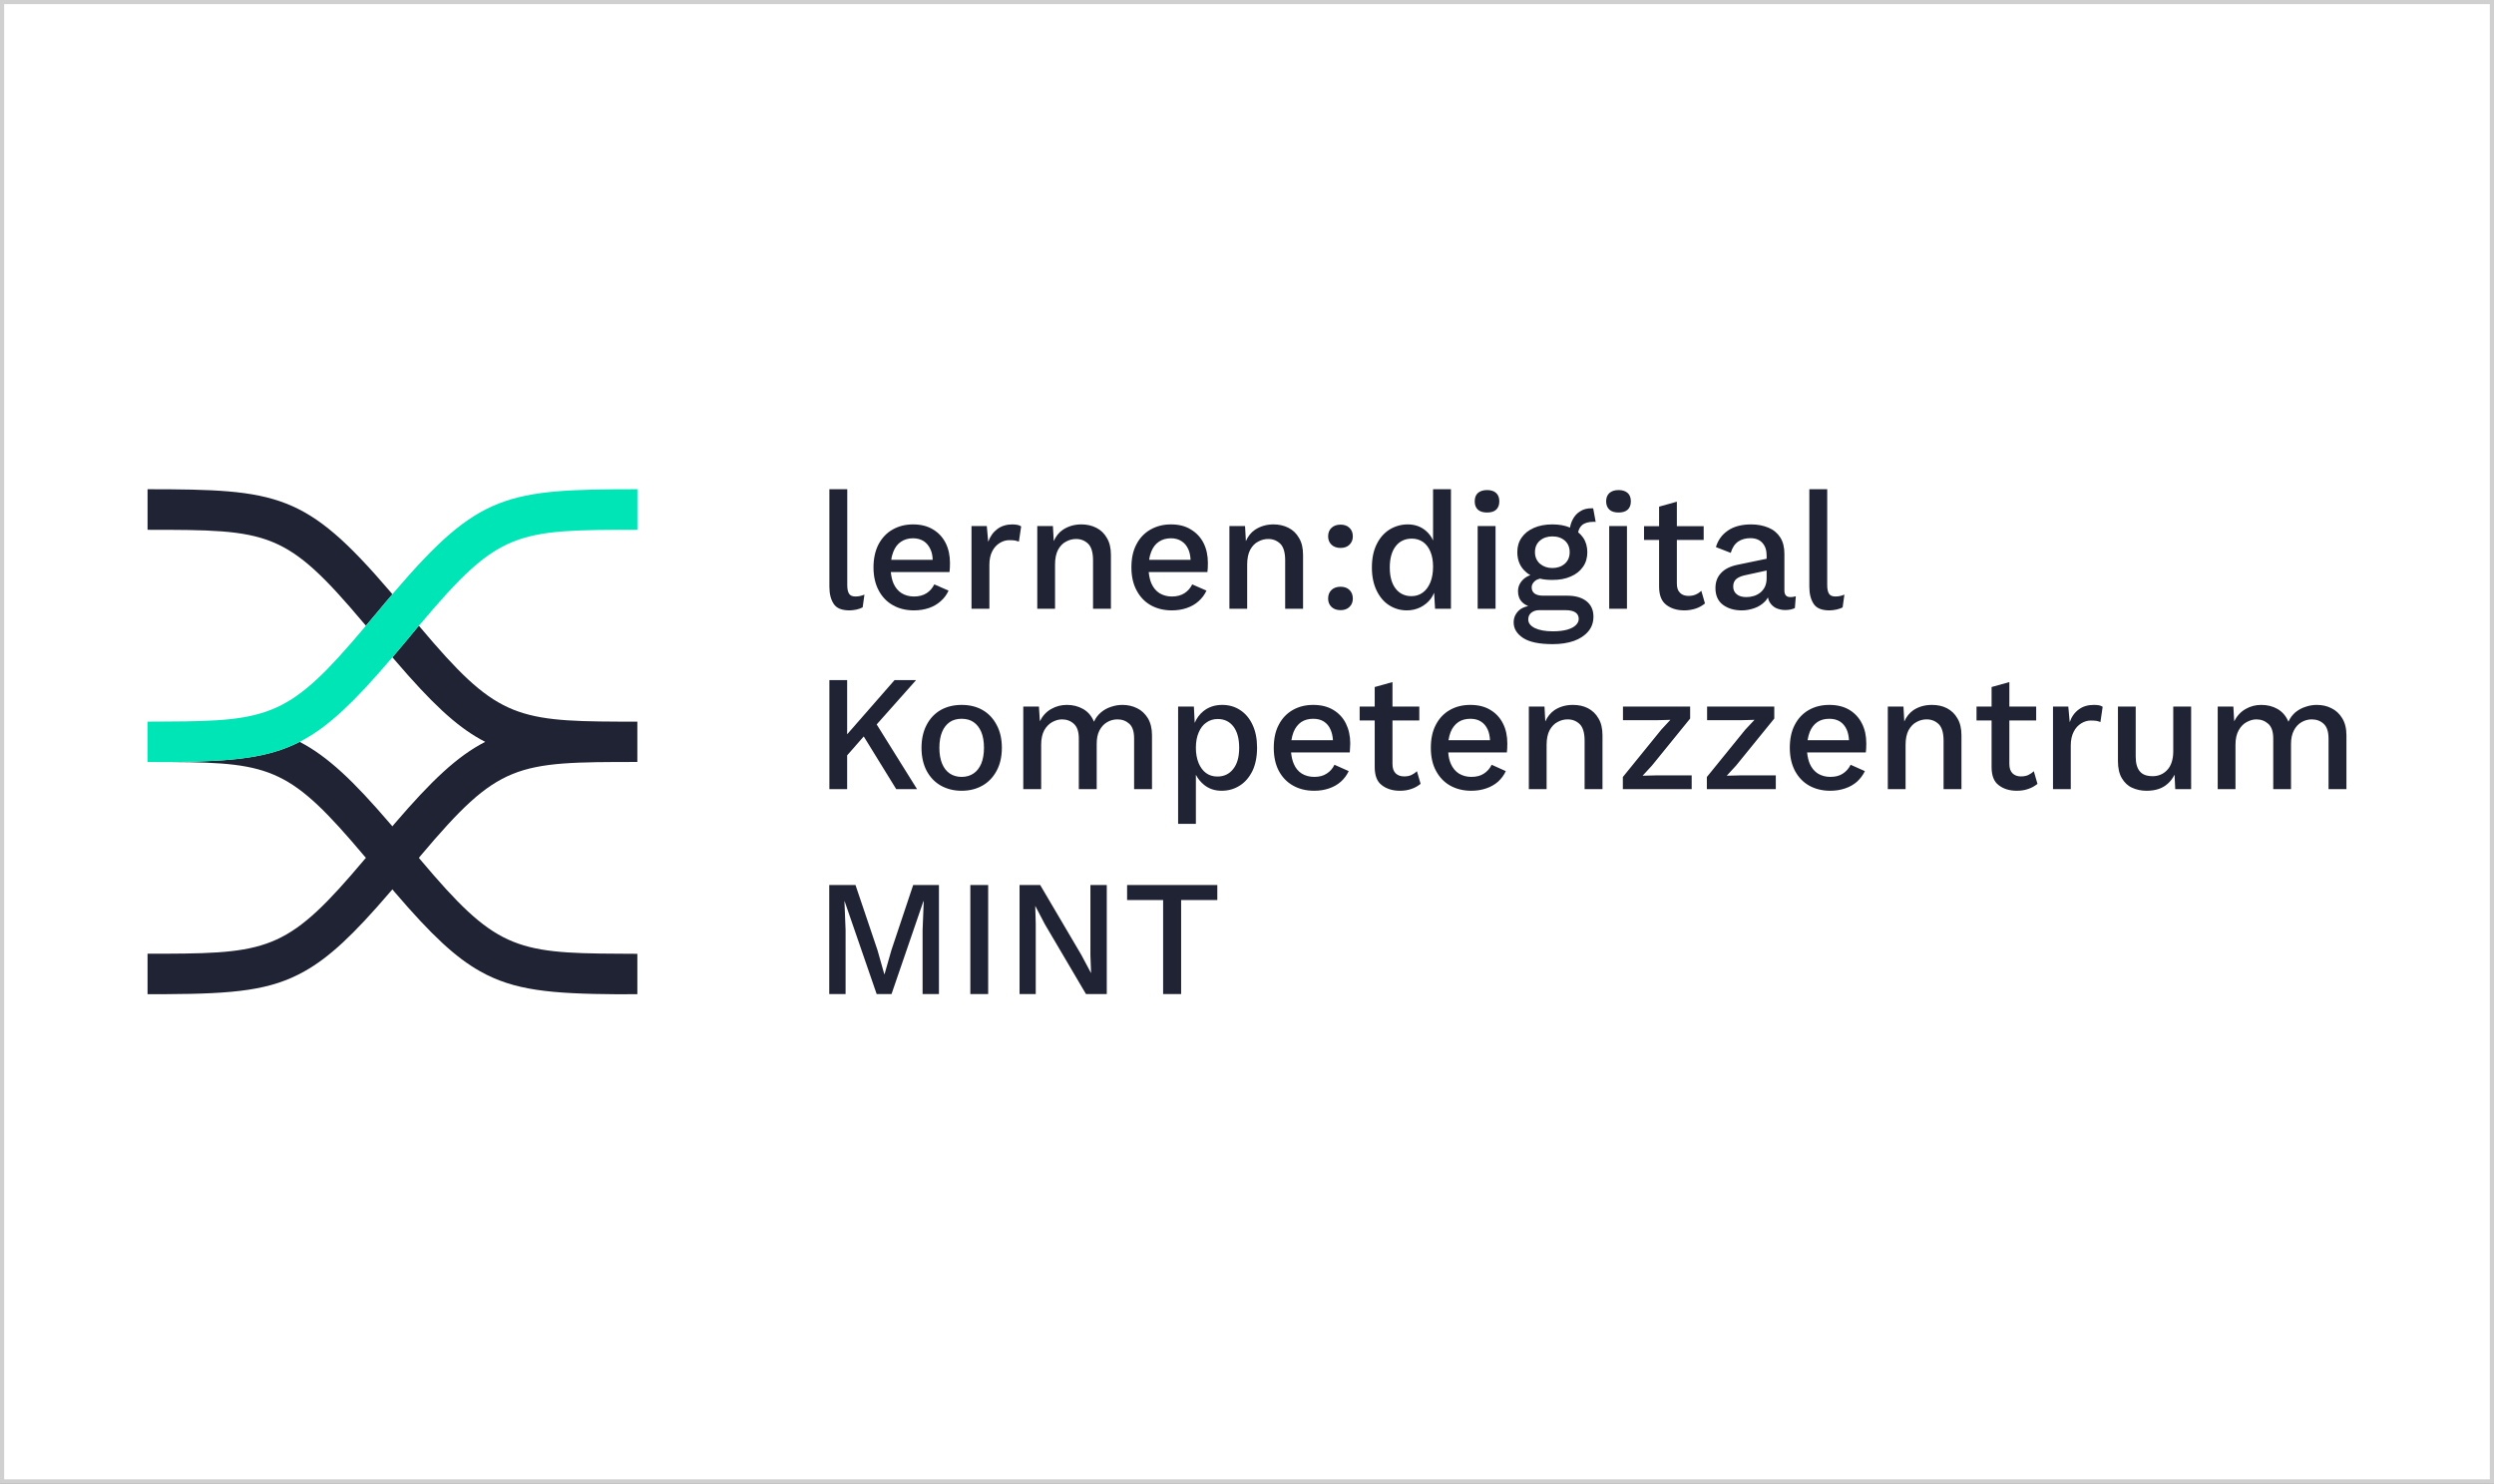
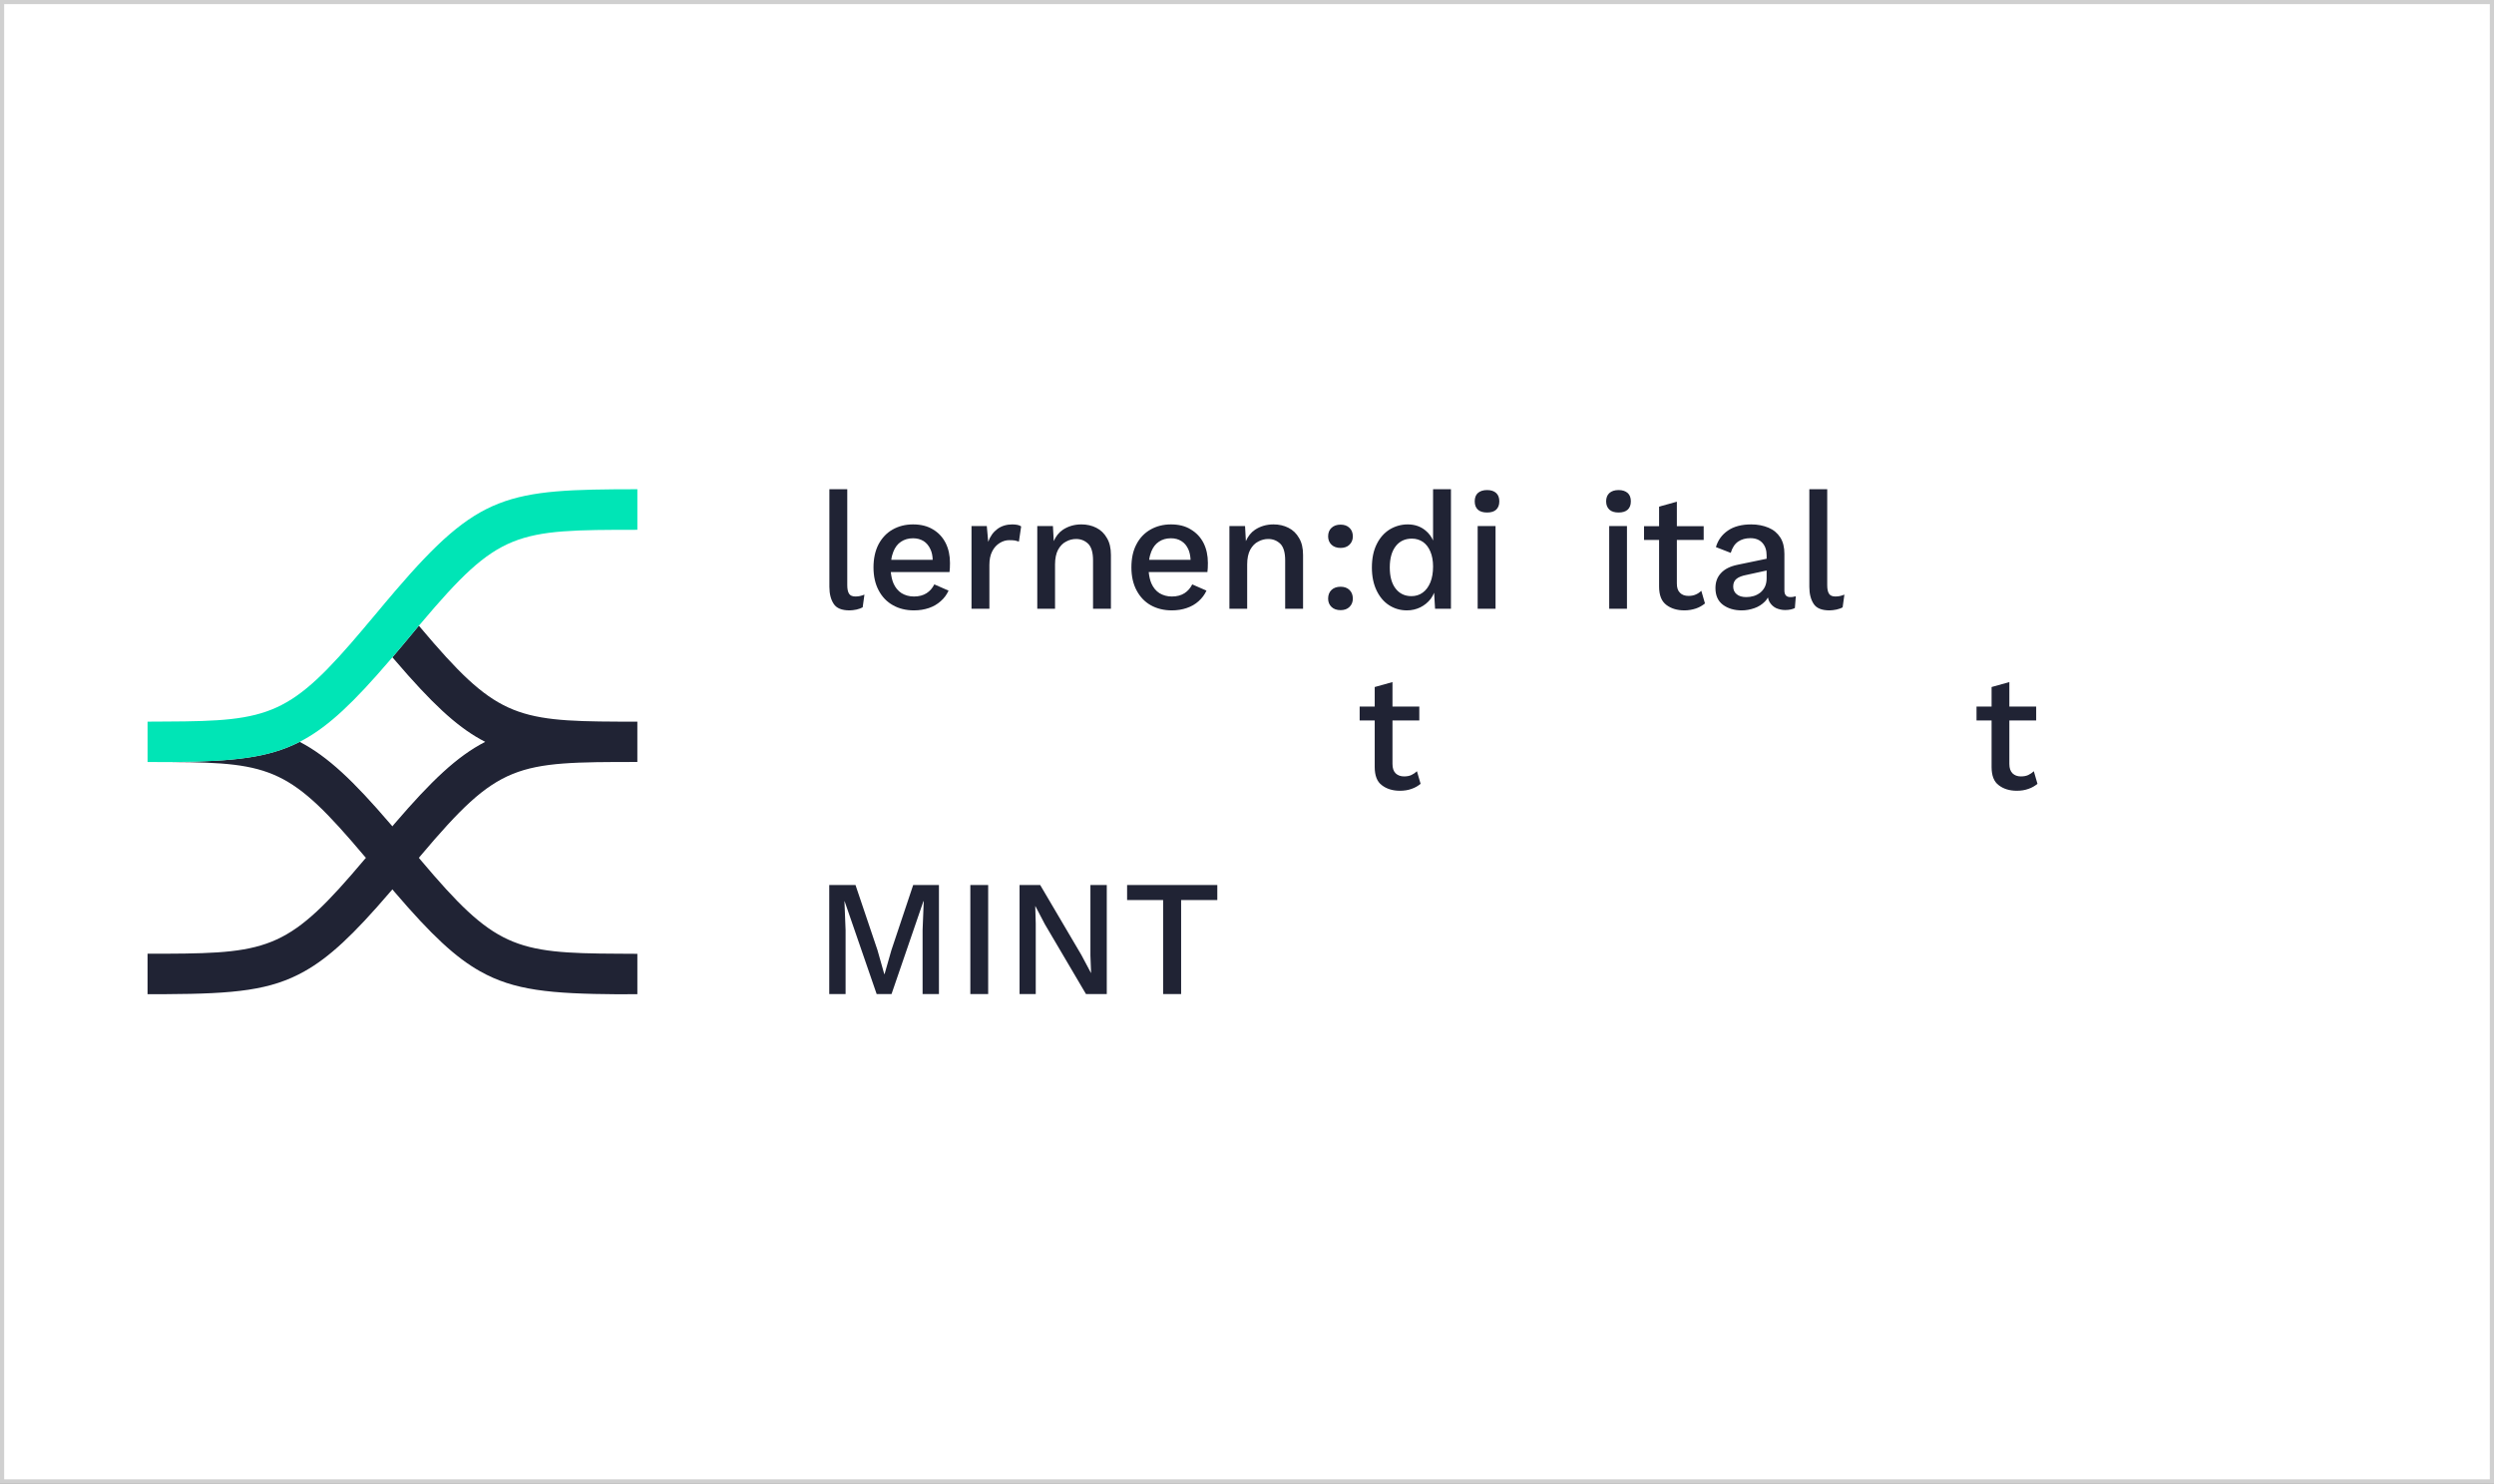
<svg xmlns="http://www.w3.org/2000/svg" version="1.1" id="Ebene_1" x="0px" y="0px" viewBox="0 0 600 357" enable-background="new 0 0 600 357" xml:space="preserve">
  <rect x="0" y="0" width="600" height="357" fill="#808080" stroke="none" />
  <rect x="0.5" y="0.5" fill="#FFFFFF" stroke="#D0D0D0" stroke-miterlimit="10" width="599" height="356" />
  <g>
    <path fill="#202334" d="M219.688,212.982l-5.246,15.699l-1.63,5.722h-0.081l-1.629-5.762   l-5.286-15.659h-6.318v26.231h3.933v-15.382l-0.277-6.955h0.04l7.709,22.337h3.578   l7.67-22.337h0.079l-0.277,6.955v15.382h3.935v-26.231h-6.2L219.688,212.982z    M233.439,239.213h4.293v-26.231h-4.293V239.213z M262.331,212.982v16.971   l0.159,4.171h-0.039l-2.306-4.332l-9.896-16.811h-4.967v26.231h3.896v-16.971   l-0.12-4.173h0.04l2.265,4.332l9.896,16.812h5.006v-26.231h-3.935H262.331z    M271.155,212.982v3.617h8.665v22.614h4.332v-22.614h8.705v-3.617   C292.856,212.982,271.155,212.982,271.155,212.982z" />
-     <path fill="#202334" d="M239.752,174.416c-0.821-1.557-1.953-2.746-3.397-3.566   c-1.444-0.821-3.114-1.217-5.01-1.217c-1.868,0-3.538,0.396-5.01,1.217   c-1.444,0.821-2.576,2.01-3.397,3.566c-0.821,1.557-1.245,3.397-1.245,5.548   c0,2.123,0.424,3.991,1.245,5.548c0.821,1.528,1.953,2.717,3.397,3.538   c1.472,0.821,3.142,1.245,5.01,1.245c1.896,0,3.566-0.425,5.01-1.245   c1.444-0.821,2.576-2.01,3.397-3.538c0.849-1.557,1.274-3.425,1.274-5.548   C241.025,177.812,240.601,175.973,239.752,174.416z M236.072,183.757   c-0.453,1.047-1.047,1.84-1.868,2.378c-0.793,0.538-1.727,0.821-2.859,0.821   c-1.104,0-2.066-0.283-2.859-0.821c-0.793-0.538-1.415-1.33-1.84-2.378   c-0.425-1.019-0.651-2.293-0.651-3.793c0-1.528,0.226-2.802,0.651-3.821   c0.424-1.047,1.047-1.812,1.84-2.378c0.793-0.538,1.755-0.792,2.859-0.792   c1.132,0,2.066,0.255,2.859,0.792c0.821,0.566,1.415,1.33,1.868,2.378   c0.425,1.019,0.651,2.293,0.651,3.821   C236.723,181.435,236.497,182.709,236.072,183.757z M276.153,172.831   c-0.679-1.076-1.529-1.897-2.604-2.406c-1.076-0.538-2.265-0.792-3.51-0.792   c-0.905,0-1.811,0.142-2.717,0.453c-0.906,0.283-1.726,0.736-2.434,1.33   c-0.736,0.623-1.302,1.359-1.699,2.264c-0.566-1.359-1.415-2.378-2.604-3.057   c-1.189-0.679-2.491-0.991-3.906-0.991c-1.359,0-2.604,0.311-3.793,0.991   c-1.161,0.651-2.066,1.642-2.717,2.944l-0.226-3.538h-3.765v19.87h4.303v-10.671   c0-1.415,0.255-2.576,0.736-3.481c0.509-0.906,1.16-1.557,1.925-1.981   c0.793-0.424,1.557-0.651,2.35-0.651c1.132,0,2.095,0.368,2.859,1.076   c0.793,0.708,1.189,1.896,1.189,3.51v12.2h4.302v-10.898   c0-1.245,0.198-2.321,0.651-3.199c0.453-0.877,1.076-1.557,1.84-2.01   c0.764-0.453,1.613-0.679,2.491-0.679c1.161,0,2.095,0.368,2.887,1.076   c0.764,0.708,1.132,1.896,1.132,3.51v12.2h4.302v-12.936   c0-1.67-0.339-3.029-0.99-4.132L276.153,172.831z M301.316,174.387   c-0.708-1.529-1.727-2.717-3-3.538c-1.274-0.821-2.689-1.217-4.274-1.217   c-1.783,0-3.312,0.509-4.557,1.528c-0.934,0.764-1.614,1.698-2.066,2.802   l-0.198-3.934h-3.793v28.221h4.274v-11.803c0.481,0.934,1.132,1.755,1.981,2.434   c1.161,0.934,2.548,1.415,4.218,1.415c1.613,0,3.085-0.425,4.359-1.245   c1.302-0.821,2.293-2.01,3.057-3.538c0.736-1.557,1.104-3.425,1.104-5.604   C302.42,177.756,302.052,175.916,301.316,174.387z M296.703,185.03   c-0.934,1.217-2.208,1.84-3.822,1.84c-1.076,0-1.981-0.283-2.746-0.849   c-0.764-0.566-1.359-1.387-1.783-2.406c-0.425-1.047-0.651-2.265-0.651-3.652   c0-1.444,0.226-2.661,0.679-3.708c0.425-1.019,1.047-1.84,1.84-2.378   c0.793-0.566,1.698-0.849,2.746-0.849c1.614,0,2.859,0.623,3.793,1.84   c0.906,1.217,1.359,2.916,1.359,5.095c0,2.151-0.453,3.85-1.415,5.067   L296.703,185.03z M323.791,174.104c-0.708-1.415-1.727-2.491-3.057-3.283   c-1.331-0.793-2.916-1.189-4.812-1.189c-1.812,0-3.453,0.396-4.897,1.217   c-1.444,0.821-2.576,2.01-3.369,3.538c-0.821,1.528-1.217,3.397-1.217,5.576   c0,2.123,0.396,3.991,1.217,5.548c0.821,1.528,1.953,2.717,3.425,3.538   c1.444,0.821,3.142,1.245,5.095,1.245c1.302,0,2.491-0.198,3.566-0.566   c1.076-0.368,2.038-0.906,2.831-1.613c0.821-0.736,1.444-1.585,1.897-2.547   l-3.425-1.529c-0.453,0.906-1.047,1.613-1.868,2.123   c-0.793,0.538-1.783,0.793-3.001,0.793c-1.16,0-2.151-0.283-3-0.793   c-0.849-0.538-1.5-1.33-1.925-2.349c-0.34-0.792-0.538-1.698-0.651-2.746   h14.124c0.028-0.255,0.028-0.594,0.057-0.962   c0.028-0.368,0.057-0.764,0.057-1.217c0-1.811-0.368-3.397-1.047-4.784H323.791z    M310.685,178.124c0.113-0.708,0.283-1.359,0.509-1.953   c0.425-1.047,1.048-1.84,1.84-2.406c0.821-0.538,1.783-0.792,2.887-0.792   c0.991,0,1.84,0.198,2.548,0.651c0.708,0.453,1.274,1.104,1.642,1.981   c0.311,0.708,0.51,1.557,0.566,2.519h-9.992V178.124z M361.579,174.104   c-0.708-1.415-1.727-2.491-3.057-3.283c-1.302-0.793-2.915-1.189-4.783-1.189   c-1.84,0-3.481,0.396-4.925,1.217c-1.444,0.821-2.576,2.01-3.368,3.538   c-0.821,1.528-1.217,3.397-1.217,5.576c0,2.123,0.396,3.991,1.246,5.548   c0.821,1.528,1.953,2.717,3.397,3.538c1.472,0.821,3.17,1.245,5.095,1.245   c1.302,0,2.491-0.198,3.566-0.566c1.104-0.368,2.038-0.906,2.859-1.613   c0.792-0.736,1.444-1.585,1.868-2.547l-3.397-1.529   c-0.453,0.906-1.076,1.613-1.868,2.123c-0.793,0.538-1.812,0.793-3.029,0.793   c-1.133,0-2.123-0.283-2.972-0.793c-0.849-0.538-1.5-1.33-1.953-2.349   c-0.34-0.792-0.566-1.698-0.623-2.746h14.096   c0.028-0.255,0.056-0.594,0.085-0.962c0.028-0.368,0.028-0.764,0.028-1.217   C362.626,177.077,362.286,175.491,361.579,174.104z M348.473,178.124   c0.113-0.708,0.283-1.359,0.51-1.953c0.424-1.047,1.047-1.84,1.868-2.406   c0.793-0.538,1.755-0.792,2.887-0.792c0.963,0,1.812,0.198,2.519,0.651   c0.736,0.453,1.274,1.104,1.67,1.981c0.312,0.708,0.481,1.557,0.538,2.519   h-9.992V178.124z M384.562,172.887c-0.623-1.104-1.472-1.896-2.548-2.463   c-1.047-0.538-2.265-0.792-3.623-0.792c-1.67,0-3.17,0.424-4.444,1.274   c-0.934,0.651-1.67,1.557-2.18,2.717l-0.198-3.595h-3.765v19.87h4.274v-10.671   c0-1.443,0.255-2.632,0.736-3.538c0.51-0.877,1.132-1.557,1.925-1.953   c0.764-0.424,1.585-0.623,2.406-0.623c1.16,0,2.123,0.396,2.916,1.16   c0.764,0.764,1.16,2.095,1.16,3.963v11.662h4.302v-12.936   c0-1.642-0.311-3-0.962-4.076L384.562,172.887z M398.715,186.587l-3.538,0.085   l2.264-2.463l9.171-11.294v-2.887h-16.162v3.284h8.237l3.17-0.085l-2.18,2.349   l-9.256,11.407v2.915h16.559v-3.312h-8.265V186.587z M418.954,186.587l-3.538,0.085   l2.265-2.463l9.171-11.294v-2.887H410.688v3.284h8.209l3.198-0.085l-2.208,2.349   l-9.256,11.407v2.915h16.587v-3.312h-8.265L418.954,186.587z M447.938,174.104   c-0.708-1.415-1.727-2.491-3.029-3.283c-1.33-0.793-2.944-1.189-4.812-1.189   c-1.84,0-3.481,0.396-4.925,1.217c-1.444,0.821-2.576,2.01-3.368,3.538   c-0.821,1.528-1.217,3.397-1.217,5.576c0,2.123,0.425,3.991,1.246,5.548   c0.821,1.528,1.953,2.717,3.397,3.538c1.472,0.821,3.17,1.245,5.095,1.245   c1.302,0,2.491-0.198,3.566-0.566c1.104-0.368,2.038-0.906,2.859-1.613   c0.792-0.736,1.443-1.585,1.896-2.547l-3.425-1.529   c-0.453,0.906-1.076,1.613-1.868,2.123c-0.793,0.538-1.812,0.793-3.029,0.793   c-1.133,0-2.123-0.283-2.972-0.793c-0.849-0.538-1.5-1.33-1.953-2.349   c-0.34-0.792-0.538-1.698-0.651-2.746h14.125   c0.028-0.255,0.056-0.594,0.085-0.962c0.028-0.368,0.028-0.764,0.028-1.217   c0-1.811-0.34-3.397-1.047-4.784H447.938z M434.861,178.124   c0.113-0.708,0.283-1.359,0.51-1.953c0.424-1.047,1.019-1.84,1.84-2.406   c0.793-0.538,1.755-0.792,2.887-0.792c0.963,0,1.812,0.198,2.548,0.651   c0.708,0.453,1.246,1.104,1.642,1.981c0.312,0.708,0.481,1.557,0.538,2.519   h-9.963L434.861,178.124z M470.922,172.887c-0.623-1.104-1.472-1.896-2.548-2.463   c-1.047-0.538-2.265-0.792-3.595-0.792c-1.698,0-3.198,0.424-4.472,1.274   c-0.934,0.651-1.67,1.557-2.18,2.717l-0.198-3.595h-3.765v19.87h4.274v-10.671   c0-1.443,0.255-2.632,0.736-3.538c0.509-0.877,1.132-1.557,1.925-1.953   c0.764-0.424,1.585-0.623,2.406-0.623c1.16,0,2.123,0.396,2.916,1.16   c0.764,0.764,1.16,2.095,1.16,3.963v11.662h4.302v-12.936   c0-1.642-0.311-3-0.962-4.076L470.922,172.887z M504.917,169.717   c-0.34-0.057-0.736-0.085-1.161-0.085c-1.444,0-2.632,0.34-3.623,1.076   c-1.019,0.736-1.755,1.755-2.208,3.085l-0.339-3.765h-3.68v19.87h4.274v-10.53   c0-1.302,0.255-2.406,0.708-3.284c0.453-0.906,1.076-1.557,1.812-2.01   c0.736-0.453,1.5-0.679,2.264-0.679c0.594,0,1.104,0.028,1.444,0.085   c0.368,0.085,0.651,0.17,0.906,0.283l0.538-3.68   c-0.255-0.17-0.566-0.311-0.934-0.368L504.917,169.717z M522.834,170.028v10.841   c0,0.991-0.142,1.84-0.396,2.604c-0.255,0.764-0.623,1.387-1.104,1.868   c-0.453,0.481-0.99,0.849-1.557,1.076c-0.595,0.255-1.217,0.368-1.868,0.368   c-1.444,0-2.463-0.368-3.114-1.161c-0.651-0.764-0.991-1.925-0.991-3.538v-12.058   h-4.274v13.134c0,1.67,0.311,3.057,0.934,4.104   c0.623,1.047,1.444,1.84,2.463,2.293c1.048,0.481,2.208,0.736,3.51,0.736   c1.048,0,2.01-0.142,2.859-0.425c0.849-0.283,1.585-0.708,2.236-1.302   c0.651-0.566,1.189-1.302,1.614-2.151l0.17,3.481h3.821V170.028h-4.302V170.028z    M563.481,172.831c-0.651-1.076-1.529-1.897-2.605-2.406   c-1.047-0.538-2.236-0.792-3.51-0.792c-0.906,0-1.783,0.142-2.689,0.453   c-0.906,0.283-1.727,0.736-2.463,1.33c-0.708,0.623-1.274,1.359-1.67,2.264   c-0.566-1.359-1.444-2.378-2.604-3.057c-1.189-0.679-2.491-0.991-3.935-0.991   c-1.33,0-2.604,0.311-3.764,0.991c-1.161,0.651-2.066,1.642-2.746,2.944   l-0.198-3.538h-3.765v19.87h4.274v-10.671c0-1.415,0.255-2.576,0.764-3.481   c0.509-0.906,1.132-1.557,1.925-1.981c0.793-0.424,1.557-0.651,2.321-0.651   c1.16,0,2.095,0.368,2.887,1.076s1.189,1.896,1.189,3.51v12.2h4.274v-10.898   c0-1.245,0.227-2.321,0.679-3.199c0.453-0.877,1.048-1.557,1.84-2.01   c0.764-0.453,1.585-0.679,2.491-0.679c1.132,0,2.095,0.368,2.859,1.076   c0.764,0.708,1.16,1.896,1.16,3.51v12.2H564.5v-12.936   c0-1.67-0.339-3.029-1.019-4.132L563.481,172.831z" />
    <path fill="#202334" d="M490.17,188.625c-0.623,0.509-1.33,0.934-2.18,1.217   c-0.849,0.311-1.783,0.453-2.802,0.453c-1.726,0-3.198-0.453-4.33-1.33   c-1.161-0.849-1.727-2.321-1.727-4.387v-11.209h-3.623v-3.34h3.623v-4.699   l4.274-1.189v5.887h6.454v3.34h-6.454v10.473c0,1.019,0.255,1.755,0.764,2.265   c0.509,0.481,1.16,0.736,2.01,0.736c0.708,0,1.302-0.113,1.783-0.34   c0.481-0.226,0.934-0.538,1.33-0.906l0.877,3.029L490.17,188.625z" />
    <path fill="#202334" d="M341.765,188.625c-0.623,0.509-1.33,0.934-2.18,1.217   c-0.849,0.311-1.783,0.453-2.802,0.453c-1.727,0-3.199-0.453-4.331-1.33   c-1.16-0.849-1.727-2.321-1.727-4.387v-11.209h-3.623v-3.34h3.623v-4.699   l4.274-1.189v5.887h6.454v3.34h-6.454v10.473c0,1.019,0.255,1.755,0.764,2.265   c0.51,0.481,1.189,0.736,2.038,0.736c0.68,0,1.274-0.113,1.755-0.34   c0.481-0.226,0.934-0.538,1.33-0.906   C340.887,185.596,341.765,188.625,341.765,188.625z" />
-     <polygon fill="#202334" points="220.617,189.899 215.607,189.899 207.795,177.218    203.804,181.775 203.804,189.899 199.53,189.899 199.53,163.66 203.804,163.66    203.804,176.708 215.211,163.66 220.391,163.66 210.909,174.331  " />
    <path fill="#202334" d="M442.645,143.433c-0.283,0.057-0.651,0.113-1.076,0.113   c-0.764,0-1.274-0.226-1.557-0.679c-0.283-0.453-0.424-1.132-0.424-2.038v-23.097   h-4.303v23.493c0,1.727,0.368,3.085,1.047,4.104   c0.679,1.047,1.953,1.557,3.821,1.557c0.509,0,1.076-0.085,1.67-0.198   c0.594-0.142,1.104-0.311,1.472-0.538l0.425-3.057   c-0.425,0.17-0.793,0.283-1.076,0.34V143.433z M431.408,143.631   c-0.254,0.057-0.481,0.057-0.679,0.057c-0.962,0-1.444-0.509-1.444-1.585v-8.831   c0-1.557-0.311-2.859-0.99-3.934c-0.679-1.047-1.614-1.84-2.831-2.349   c-1.217-0.509-2.604-0.792-4.161-0.792c-2.321,0-4.218,0.509-5.633,1.5   c-1.443,0.991-2.378,2.321-2.859,3.963l3.566,1.387   c0.368-1.245,0.962-2.151,1.783-2.717c0.793-0.538,1.783-0.821,2.944-0.821   c1.217,0,2.18,0.368,2.859,1.104c0.708,0.764,1.047,1.783,1.047,3.057v0.792   l-6.963,1.444c-1.811,0.368-3.142,1.047-4.019,2.01   c-0.906,0.962-1.33,2.151-1.33,3.595c0,1.783,0.594,3.114,1.783,4.02   c1.217,0.906,2.746,1.359,4.557,1.359c1.047,0,2.038-0.198,3.029-0.538   s1.812-0.877,2.519-1.585c0.311-0.311,0.538-0.623,0.736-0.991   c0.085,0.453,0.227,0.821,0.424,1.16c0.397,0.623,0.906,1.104,1.557,1.415   c0.679,0.283,1.387,0.453,2.18,0.453c0.509,0,0.963-0.057,1.359-0.142   c0.368-0.085,0.708-0.198,0.963-0.34l0.226-2.831   c-0.17,0.057-0.396,0.113-0.623,0.142L431.408,143.631z M425.011,139.159   c0,0.792-0.142,1.472-0.425,2.066c-0.283,0.566-0.651,1.019-1.104,1.387   c-0.481,0.368-0.991,0.651-1.585,0.821c-0.566,0.17-1.161,0.255-1.784,0.255   c-0.99,0-1.755-0.226-2.293-0.679c-0.566-0.453-0.849-1.076-0.849-1.868   c0-0.821,0.283-1.443,0.821-1.868s1.359-0.736,2.434-0.934l4.784-1.047v1.868   H425.011z M391.582,118.637c-0.51-0.453-1.246-0.708-2.18-0.708   c-0.963,0-1.699,0.255-2.208,0.708c-0.51,0.453-0.793,1.132-0.793,2.01   c0,0.877,0.283,1.529,0.793,2.01c0.509,0.453,1.245,0.679,2.208,0.679   c0.934,0,1.67-0.226,2.18-0.679c0.509-0.481,0.764-1.132,0.764-2.01   C392.346,119.769,392.092,119.09,391.582,118.637z M387.138,126.591v19.899h4.274   v-19.899H387.138z M359.937,118.637c-0.481-0.453-1.217-0.708-2.179-0.708   s-1.698,0.255-2.208,0.708c-0.51,0.453-0.764,1.132-0.764,2.01   c0,0.877,0.254,1.529,0.764,2.01c0.51,0.453,1.246,0.679,2.208,0.679   s1.698-0.226,2.179-0.679c0.51-0.481,0.764-1.132,0.764-2.01   C360.701,119.769,360.447,119.09,359.937,118.637z M355.493,126.591v19.899h4.302   v-19.899H355.493z M344.765,117.731v12.341c-0.397-0.934-1.019-1.755-1.812-2.406   c-1.16-0.962-2.576-1.472-4.274-1.472c-1.585,0-3.029,0.424-4.359,1.217   c-1.302,0.821-2.349,1.981-3.113,3.538c-0.764,1.528-1.161,3.397-1.161,5.633   c0,2.151,0.396,3.991,1.132,5.52c0.736,1.528,1.727,2.717,3.001,3.538   c1.274,0.821,2.717,1.245,4.302,1.245c1.16,0,2.236-0.255,3.227-0.736   c0.963-0.481,1.812-1.16,2.491-2.038c0.311-0.425,0.595-0.934,0.821-1.472   l0.226,3.85h3.822v-28.758h-4.302L344.765,117.731z M344.114,140.149   c-0.453,1.076-1.048,1.896-1.84,2.463c-0.764,0.566-1.698,0.849-2.717,0.849   c-1.613,0-2.887-0.623-3.821-1.84s-1.387-2.916-1.387-5.067   c0-2.179,0.481-3.878,1.415-5.095s2.236-1.84,3.906-1.84   c1.019,0,1.896,0.283,2.661,0.792c0.764,0.538,1.359,1.302,1.784,2.321   c0.424,0.991,0.651,2.208,0.651,3.595c0,1.5-0.227,2.774-0.651,3.821H344.114z    M324.64,141.961c-0.509-0.509-1.245-0.764-2.123-0.764   c-0.906,0-1.642,0.255-2.18,0.764c-0.538,0.509-0.821,1.217-0.821,2.095   c0,0.821,0.283,1.5,0.821,2.01c0.538,0.509,1.274,0.764,2.18,0.764   c0.878,0,1.614-0.255,2.123-0.764c0.538-0.51,0.821-1.189,0.821-2.01   C325.461,143.178,325.178,142.47,324.64,141.961z M324.64,127.016   c-0.509-0.509-1.245-0.764-2.123-0.764c-0.906,0-1.642,0.255-2.18,0.764   c-0.538,0.481-0.821,1.189-0.821,2.066c0,0.821,0.283,1.5,0.821,2.01   c0.538,0.509,1.274,0.764,2.18,0.764c0.878,0,1.614-0.255,2.123-0.764   c0.538-0.509,0.821-1.189,0.821-2.01   C325.461,128.204,325.178,127.497,324.64,127.016z M312.525,129.478   c-0.623-1.104-1.472-1.925-2.547-2.463c-1.047-0.538-2.265-0.821-3.595-0.821   c-1.698,0-3.199,0.453-4.473,1.302c-0.934,0.623-1.67,1.557-2.179,2.717   l-0.198-3.623h-3.765v19.899h4.274V135.819c0-1.443,0.255-2.632,0.736-3.538   c0.509-0.906,1.132-1.557,1.925-1.953c0.764-0.425,1.585-0.623,2.406-0.623   c1.16,0,2.123,0.396,2.916,1.16c0.764,0.764,1.16,2.095,1.16,3.963v11.662   h4.302v-12.936C313.488,131.913,313.176,130.554,312.525,129.478z M289.541,130.667   c-0.708-1.387-1.727-2.463-3.057-3.255c-1.302-0.821-2.916-1.217-4.783-1.217   c-1.84,0-3.482,0.424-4.925,1.245c-1.444,0.821-2.576,2.01-3.368,3.538   c-0.821,1.528-1.218,3.397-1.218,5.576c0,2.123,0.425,3.991,1.246,5.52   c0.821,1.557,1.953,2.746,3.397,3.567c1.472,0.821,3.17,1.245,5.095,1.245   c1.302,0,2.491-0.198,3.567-0.566c1.104-0.368,2.038-0.906,2.859-1.642   c0.793-0.708,1.444-1.557,1.897-2.547l-3.425-1.5   c-0.453,0.906-1.076,1.613-1.869,2.123c-0.792,0.509-1.811,0.793-3.029,0.793   c-1.132,0-2.123-0.283-2.972-0.793c-0.849-0.538-1.5-1.33-1.953-2.349   c-0.34-0.793-0.538-1.698-0.651-2.746h14.124   c0.028-0.283,0.057-0.594,0.085-0.962c0.028-0.368,0.028-0.764,0.028-1.217   c0-1.811-0.339-3.397-1.047-4.812L289.541,130.667z M276.464,134.715   c0.085-0.736,0.283-1.387,0.51-1.981c0.425-1.047,1.019-1.84,1.84-2.378   c0.793-0.538,1.755-0.821,2.887-0.821c0.962,0,1.811,0.226,2.519,0.679   c0.736,0.453,1.274,1.104,1.67,1.981c0.311,0.708,0.481,1.528,0.538,2.519   H276.464z M266.303,129.478c-0.623-1.104-1.472-1.925-2.548-2.463   c-1.047-0.538-2.264-0.821-3.595-0.821c-1.698,0-3.198,0.453-4.472,1.302   c-0.934,0.623-1.67,1.557-2.18,2.717l-0.198-3.623h-3.765v19.899h4.274V135.819   c0-1.443,0.255-2.632,0.736-3.538c0.51-0.906,1.133-1.557,1.925-1.953   c0.764-0.425,1.585-0.623,2.406-0.623c1.161,0,2.123,0.396,2.916,1.16   c0.764,0.764,1.161,2.095,1.161,3.963v11.662h4.302v-12.936   c0-1.642-0.311-3-0.962-4.076L266.303,129.478z M244.762,126.308   c-0.368-0.056-0.764-0.113-1.189-0.113c-1.415,0-2.633,0.368-3.623,1.104   c-0.991,0.736-1.727,1.755-2.208,3.085l-0.34-3.793h-3.68v19.899h4.303V135.932   c0-1.274,0.226-2.378,0.679-3.255c0.453-0.906,1.075-1.557,1.811-2.01   c0.736-0.453,1.5-0.679,2.265-0.679c0.623,0,1.104,0.028,1.444,0.085   c0.368,0.085,0.651,0.17,0.906,0.255l0.538-3.652   C245.413,126.506,245.102,126.365,244.762,126.308z M206.89,143.433   c-0.283,0.057-0.651,0.113-1.076,0.113c-0.764,0-1.274-0.226-1.557-0.679   c-0.283-0.453-0.424-1.132-0.424-2.038v-23.097h-4.303v23.493   c0,1.727,0.368,3.085,1.047,4.104c0.679,1.047,1.953,1.557,3.821,1.557   c0.51,0,1.076-0.085,1.67-0.198c0.594-0.142,1.075-0.311,1.472-0.538   l0.424-3.057c-0.424,0.17-0.793,0.283-1.075,0.34L206.89,143.433z" />
    <path fill="#202334" d="M410.179,145.216c-0.623,0.509-1.33,0.934-2.179,1.217   c-0.849,0.283-1.783,0.453-2.774,0.453c-1.755,0-3.227-0.453-4.359-1.33   c-1.161-0.877-1.727-2.349-1.727-4.416v-11.209h-3.623v-3.312h3.623v-4.699   l4.274-1.189v5.887h6.454v3.312h-6.454v10.501c0,1.019,0.255,1.755,0.764,2.236   c0.509,0.509,1.189,0.736,2.038,0.736c0.679,0,1.274-0.113,1.755-0.34   c0.481-0.198,0.934-0.51,1.33-0.878l0.877,3.029L410.179,145.216z" />
-     <path fill="#202334" d="M383.288,122.345c-0.056-0.028-0.141-0.028-0.198-0.028h-0.17   c-1.104,0-2.01,0.226-2.774,0.736c-0.793,0.481-1.387,1.16-1.812,2.01   c-0.311,0.594-0.509,1.217-0.623,1.897c-1.217-0.51-2.604-0.764-4.246-0.764   c-1.698,0-3.198,0.283-4.472,0.849c-1.274,0.566-2.236,1.33-2.915,2.321   c-0.708,0.991-1.048,2.18-1.048,3.51c0,2.038,0.736,3.68,2.18,4.869   c0.283,0.255,0.623,0.481,0.963,0.651c-0.679,0.255-1.246,0.594-1.699,1.019   c-0.849,0.821-1.274,1.755-1.274,2.859c0,1.104,0.34,1.981,0.991,2.632   c0.396,0.396,0.877,0.708,1.472,0.934c-1.019,0.226-1.783,0.594-2.321,1.132   c-0.793,0.793-1.189,1.727-1.189,2.802c0,1.5,0.764,2.774,2.293,3.765   c1.529,0.991,3.878,1.472,7.105,1.472c1.897,0,3.595-0.255,5.067-0.764   c1.444-0.509,2.604-1.274,3.453-2.264c0.849-0.991,1.274-2.18,1.274-3.595   c0-1.557-0.538-2.802-1.67-3.708c-1.104-0.877-2.661-1.33-4.642-1.33h-5.802   c-0.877,0-1.557-0.17-2.038-0.509c-0.453-0.34-0.708-0.821-0.708-1.5   c0-0.566,0.255-1.076,0.793-1.528c0.283-0.255,0.679-0.425,1.189-0.566   c0.877,0.226,1.897,0.311,3,0.311c1.699,0,3.171-0.255,4.416-0.821   c1.274-0.538,2.236-1.302,2.944-2.321c0.708-0.991,1.047-2.18,1.047-3.538   c0-1.33-0.339-2.519-1.019-3.51c-0.34-0.481-0.736-0.906-1.189-1.274   c0.141-0.708,0.453-1.274,0.906-1.698c0.623-0.538,1.557-0.821,2.774-0.821   h0.255c0.113,0,0.198,0,0.283,0.028C383.883,125.6,383.288,122.345,383.288,122.345z    M370.325,146.829h6.227c1.132,0,1.981,0.198,2.491,0.566   c0.51,0.368,0.764,0.877,0.764,1.557c0,0.509-0.226,1.019-0.679,1.472   c-0.481,0.481-1.16,0.821-2.095,1.104c-0.934,0.255-2.066,0.396-3.453,0.396   c-1.868,0-3.311-0.283-4.359-0.792c-1.047-0.538-1.557-1.217-1.557-2.066   c0-0.708,0.255-1.245,0.764-1.642C368.938,147.028,369.589,146.829,370.325,146.829z    M376.439,135.677c-0.793,0.679-1.783,1.019-2.972,1.019   c-1.189,0-2.151-0.34-2.972-1.019c-0.793-0.708-1.217-1.613-1.217-2.802   c0-1.16,0.396-2.095,1.189-2.774c0.792-0.679,1.812-1.019,3-1.019   c1.217,0,2.208,0.34,3.001,1.019c0.764,0.679,1.16,1.613,1.16,2.774   c0,1.189-0.396,2.095-1.189,2.802H376.439z" />
    <path fill="#202334" d="M227.496,130.667c-0.708-1.387-1.698-2.463-3.029-3.255   c-1.33-0.821-2.944-1.217-4.812-1.217c-1.84,0-3.481,0.424-4.925,1.245   c-1.444,0.821-2.548,2.01-3.369,3.538c-0.792,1.528-1.217,3.397-1.217,5.576   c0,2.123,0.425,3.991,1.245,5.52c0.821,1.557,1.953,2.746,3.425,3.566   c1.444,0.821,3.142,1.245,5.066,1.245c1.302,0,2.491-0.198,3.595-0.566   c1.076-0.368,2.01-0.906,2.831-1.642c0.821-0.708,1.444-1.557,1.897-2.547   l-3.425-1.5c-0.453,0.906-1.075,1.613-1.868,2.123   c-0.793,0.509-1.812,0.793-3.029,0.793c-1.132,0-2.123-0.283-2.972-0.793   c-0.849-0.538-1.5-1.33-1.953-2.349c-0.339-0.793-0.538-1.698-0.651-2.746   h14.124c0.028-0.283,0.057-0.594,0.085-0.962   c0.028-0.368,0.028-0.764,0.028-1.217c0-1.811-0.34-3.397-1.047-4.812V130.667z    M214.419,134.715c0.085-0.736,0.283-1.387,0.509-1.981   c0.425-1.047,1.019-1.84,1.84-2.378c0.821-0.538,1.755-0.821,2.887-0.821   c0.962,0,1.812,0.226,2.548,0.679c0.708,0.453,1.245,1.104,1.642,1.981   c0.339,0.708,0.509,1.528,0.538,2.519   C224.382,134.715,214.419,134.715,214.419,134.715z" />
-     <path fill="#202334" d="M94.403,143.007c-1.189,1.387-2.463,2.887-3.765,4.472   c0,0-1.642,1.981-2.604,3.085c-0.17-0.17-0.283-0.34-0.425-0.481   c-18.851-22.39-22.814-22.588-52.11-22.588v-9.765   c31.362,0.028,38.099,0.962,58.337,24.598   C94.035,142.553,94.234,142.78,94.403,143.007z" />
    <path fill="#202334" d="M101.197,205.927c-0.142,0.17-0.283,0.339-0.425,0.509l0.396,0.481   c17.804,21.116,22.559,22.503,47.553,22.588l4.613,0.028v9.709l-4.613,0.028   c-16.361-0.113-25.051-0.934-33.202-5.52   c-5.888-3.312-11.662-8.661-20.55-19.049c-0.142-0.17-0.34-0.396-0.566-0.68   c-0.198,0.227-0.396,0.453-0.566,0.651   c-8.888,10.388-14.662,15.738-20.55,19.049   c-8.152,4.614-16.842,5.435-33.203,5.52h-4.585v-9.737h4.585   c24.994-0.085,29.777-1.5,47.553-22.616c0.113-0.113,0.227-0.283,0.396-0.453   c-0.198-0.198-0.34-0.368-0.425-0.481c-17.493-20.748-22.163-22.456-46.11-22.569   c14.691-0.17,23.013-0.981,30.598-4.859c6.765,3.51,12.992,9.454,21.739,19.672   l0.566,0.651c0.198-0.227,0.368-0.453,0.566-0.679   c8.746-10.19,14.974-16.163,21.767-19.644c-0.396-0.198-0.821-0.425-1.217-0.651   c-5.888-3.312-11.662-8.661-20.55-19.05c-0.17-0.198-0.368-0.424-0.566-0.651   c1.189-1.415,2.463-2.887,3.765-4.472c0.906-1.104,1.784-2.151,2.604-3.142   c0.142,0.198,0.283,0.34,0.396,0.481c17.804,21.116,22.559,22.531,47.553,22.616   h4.613v9.709c-29.324,0-33.259,0.17-52.138,22.559L101.197,205.927z" />
    <path fill="#00E5B6" d="M153.335,117.73v9.765c-29.324,0-33.259,0.198-52.138,22.588   c-0.142,0.141-0.255,0.311-0.425,0.481c-0.821,0.991-1.698,2.038-2.604,3.142   c-1.302,1.585-2.576,3.057-3.765,4.472c-0.198,0.227-0.396,0.453-0.566,0.651   c-8.888,10.389-14.662,15.738-20.55,19.05   c-0.396,0.226-0.793,0.425-1.189,0.651c-7.586,3.878-15.908,4.699-30.598,4.868   h-1.415L35.5,183.37v-9.709l4.585-0.028c24.994-0.085,29.777-1.472,47.553-22.588   c0.113-0.141,0.255-0.283,0.396-0.481c0.962-1.104,2.604-3.085,2.604-3.085   c1.302-1.585,2.576-3.085,3.765-4.472c0.17-0.227,0.368-0.453,0.566-0.679   c20.266-23.635,26.975-24.569,58.365-24.598H153.335z" />
  </g>
</svg>